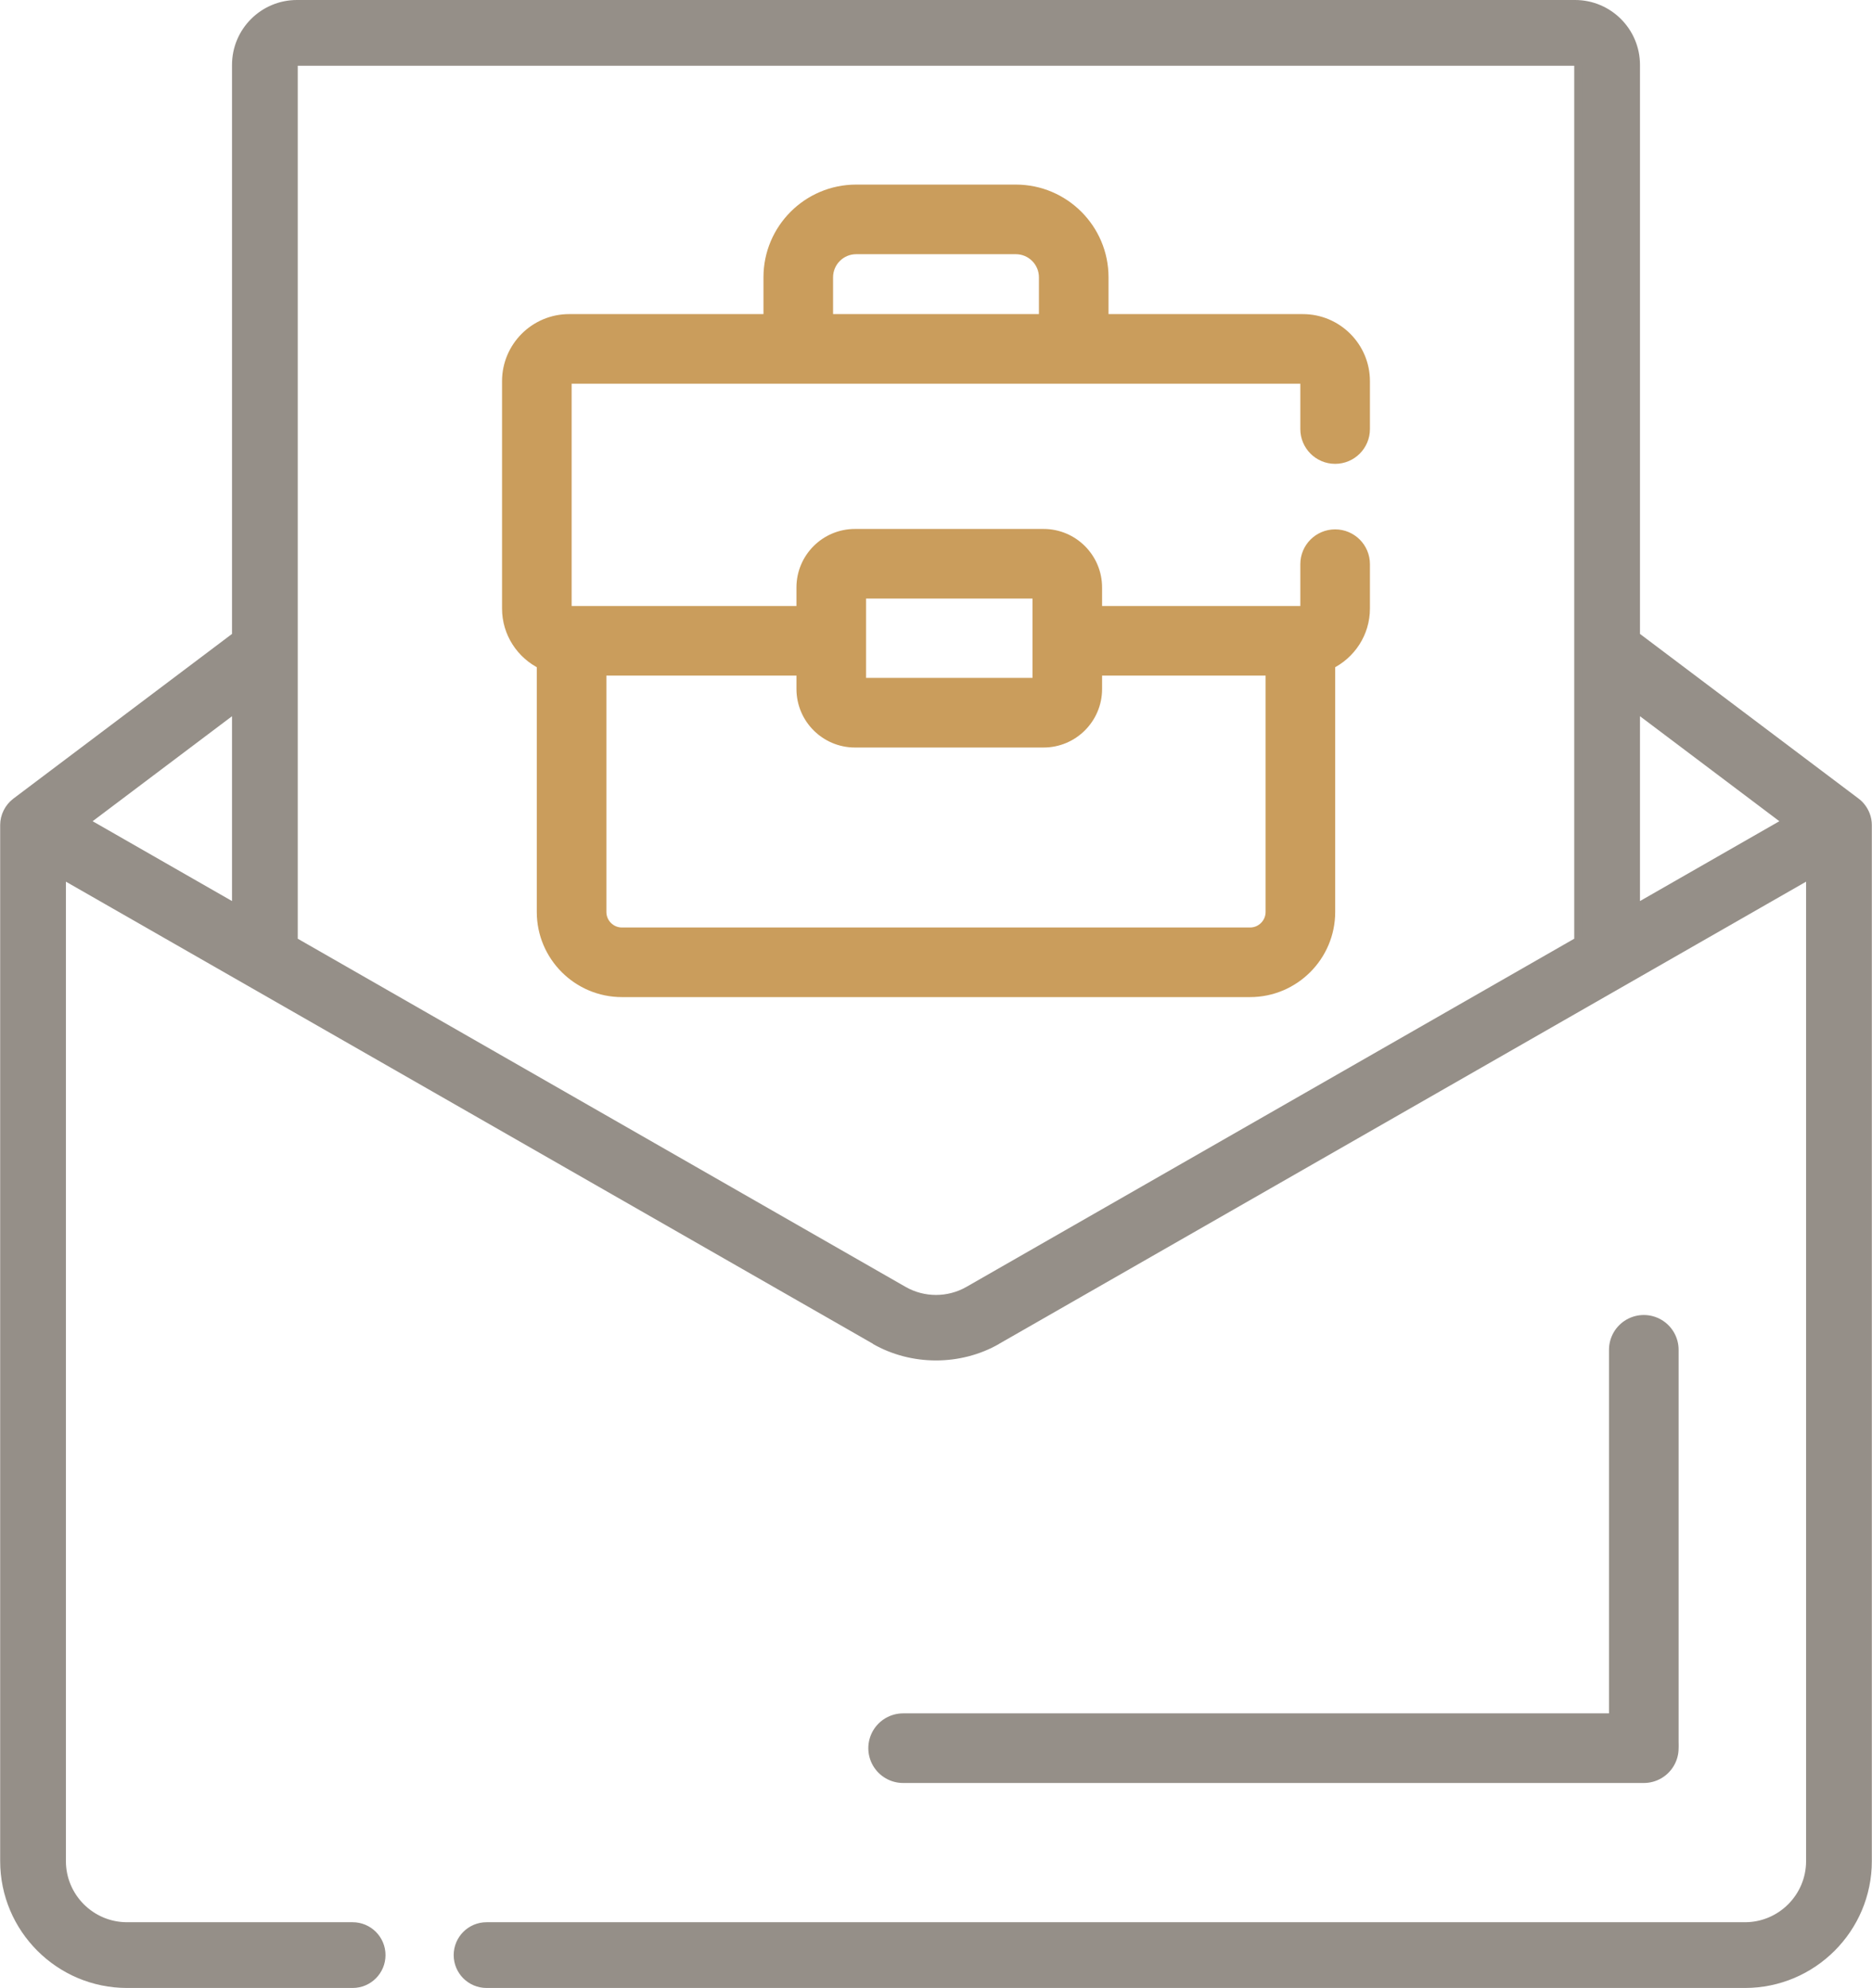
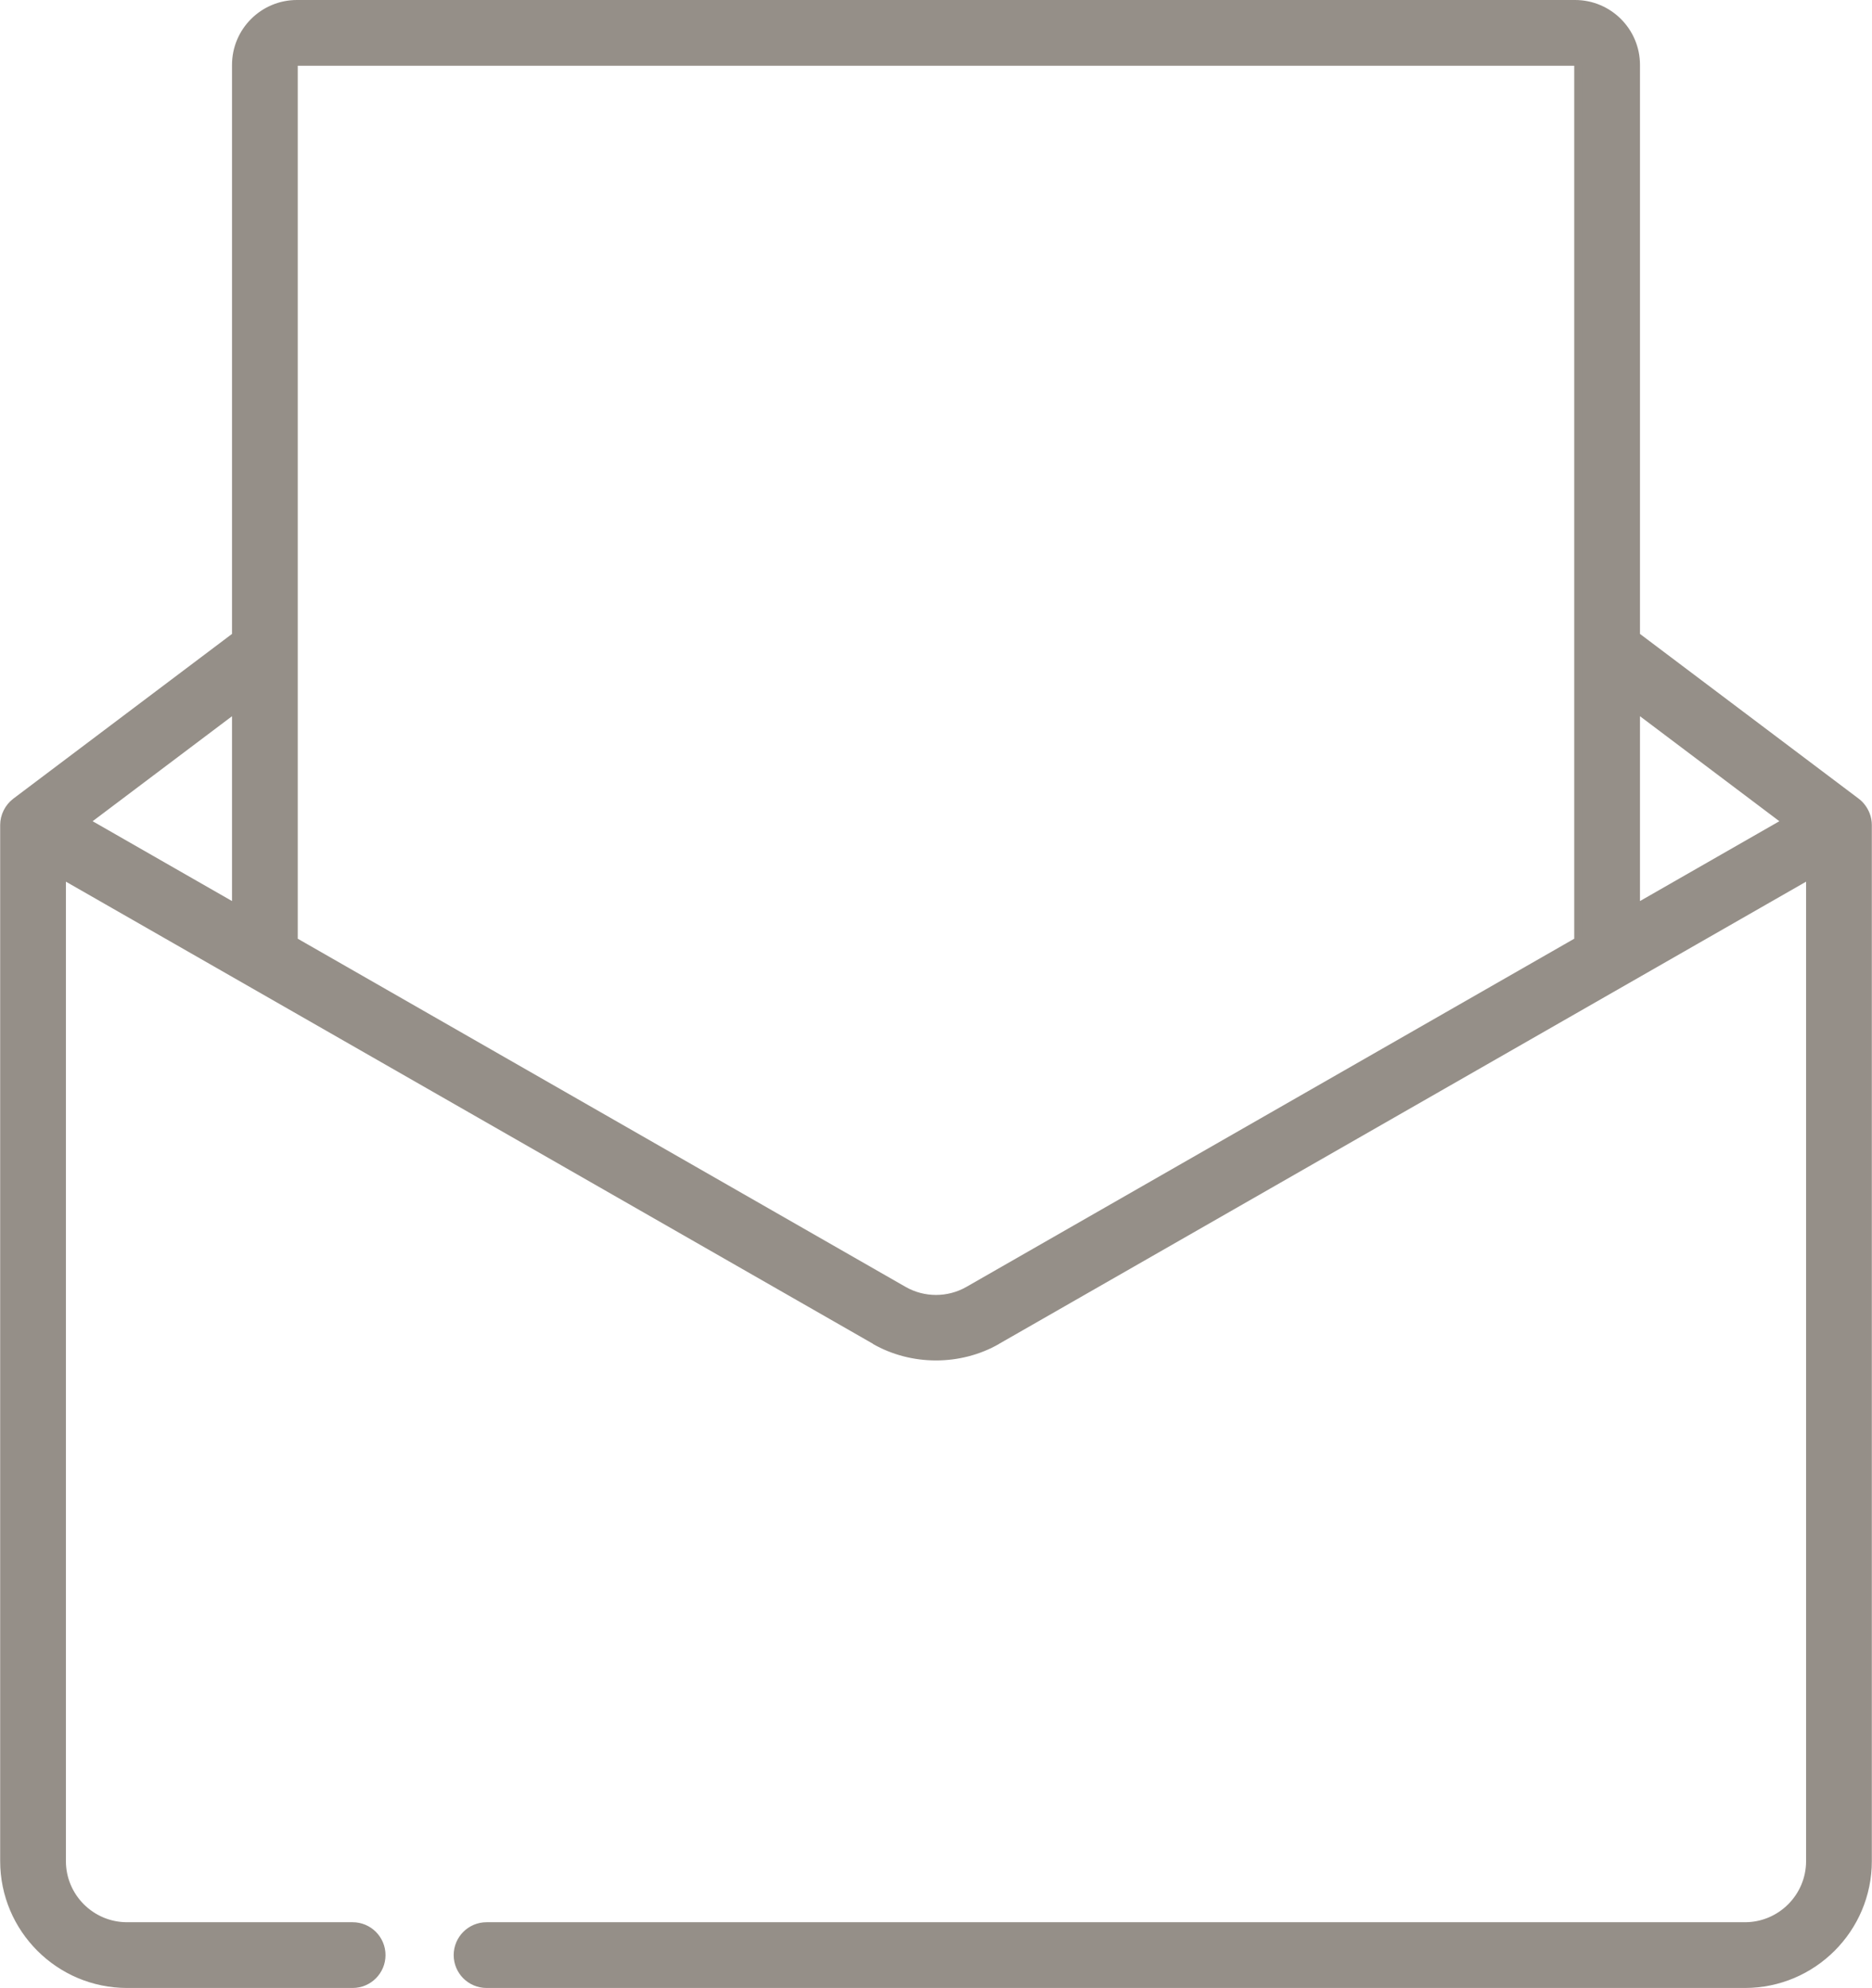
<svg xmlns="http://www.w3.org/2000/svg" width="484" height="514" viewBox="0 0 484 514" fill="none">
  <path d="M482.476 210.695C481.953 209.345 481.1 208.161 479.97 207.31C479.967 207.308 423.012 164.401 423.012 164.401V16.779C423.012 8.079 415.933 1 407.233 1H76.766C68.066 1 60.987 8.079 60.987 16.779V164.401L4.03 207.309C4.018 207.318 4.008 207.329 3.997 207.338C2.185 208.729 1.044 210.985 1.044 213.299V481.195C1.044 498.732 15.311 513 32.848 513H91.173C95.315 513 98.672 509.644 98.672 505.501C98.672 501.359 95.315 498.003 91.173 498.003H32.847C23.58 498.003 16.04 490.463 16.04 481.195V226.235C16.04 226.235 226.189 346.614 226.192 346.615C235.798 352.117 248.156 352.144 257.808 346.615C257.81 346.614 467.959 226.235 467.959 226.235V481.195C467.959 490.463 460.42 498.003 451.151 498.003H125.799C121.657 498.003 118.301 501.359 118.301 505.501C118.301 509.644 121.657 513 125.799 513H451.152C468.689 513 482.957 498.732 482.957 481.195V213.299C482.956 212.408 482.774 211.465 482.476 210.695ZM60.986 234.698L22.137 212.445L60.986 183.178V234.698ZM408.015 243.29L250.354 333.603C245.201 336.552 238.799 336.553 233.646 333.603L75.983 243.29V16.779C75.983 16.347 76.334 15.997 76.765 15.997H407.232C407.664 15.997 408.014 16.348 408.014 16.779V243.29H408.015ZM423.012 234.699V183.178L461.861 212.445L423.012 234.699Z" fill="#958F88" stroke="#958F88" stroke-width="2" />
-   <path d="M336.847 82.713H285.106V71.69C285.106 59.303 275.029 49.226 262.641 49.226H221.355C208.968 49.226 198.891 59.303 198.891 71.69V82.712H147.149C138.411 82.712 131.301 89.82 131.301 98.56V157.334C131.301 163.611 134.978 169.031 140.282 171.595V235.79C140.282 247.103 149.486 256.307 160.799 256.307H323.196C334.509 256.307 343.713 247.104 343.713 235.79V171.595C349.017 169.031 352.693 163.611 352.693 157.335V145.869C352.693 141.727 349.337 138.371 345.195 138.371C341.052 138.371 337.696 141.727 337.696 145.869V157.335C337.696 157.804 337.314 158.186 336.845 158.186H283.44V151.889C283.44 144.376 277.327 138.263 269.814 138.263H221.044C213.531 138.263 207.419 144.376 207.419 151.889V158.186H147.148C146.679 158.186 146.297 157.804 146.297 157.335V98.56C146.297 98.091 146.679 97.709 147.148 97.709H336.845C337.314 97.709 337.696 98.091 337.696 98.56V110.931C337.696 115.073 341.052 118.43 345.195 118.43C349.337 118.43 352.693 115.073 352.693 110.931V98.56C352.695 89.822 345.586 82.713 336.847 82.713ZM222.418 153.259H268.445V176.777H222.418V153.259ZM155.281 173.182H207.421V178.149C207.421 185.662 213.533 191.775 221.046 191.775H269.816C277.329 191.775 283.442 185.662 283.442 178.149V173.182H328.717V235.79C328.717 238.834 326.24 241.31 323.197 241.31H160.8C157.757 241.31 155.28 238.834 155.28 235.79V173.182H155.281ZM270.109 82.713H213.89V71.69C213.89 67.573 217.24 64.223 221.357 64.223H262.643C266.76 64.223 270.11 67.573 270.11 71.69V82.713H270.109Z" fill="#CA9D5C" stroke="#CA9D5C" stroke-width="3" />
-   <path d="M425 452H233.5" stroke="#958F88" stroke-width="18" stroke-linecap="round" stroke-linejoin="round" />
-   <path d="M425 349L425 450.5" stroke="#958F88" stroke-width="18" stroke-linecap="round" stroke-linejoin="round" />
</svg>